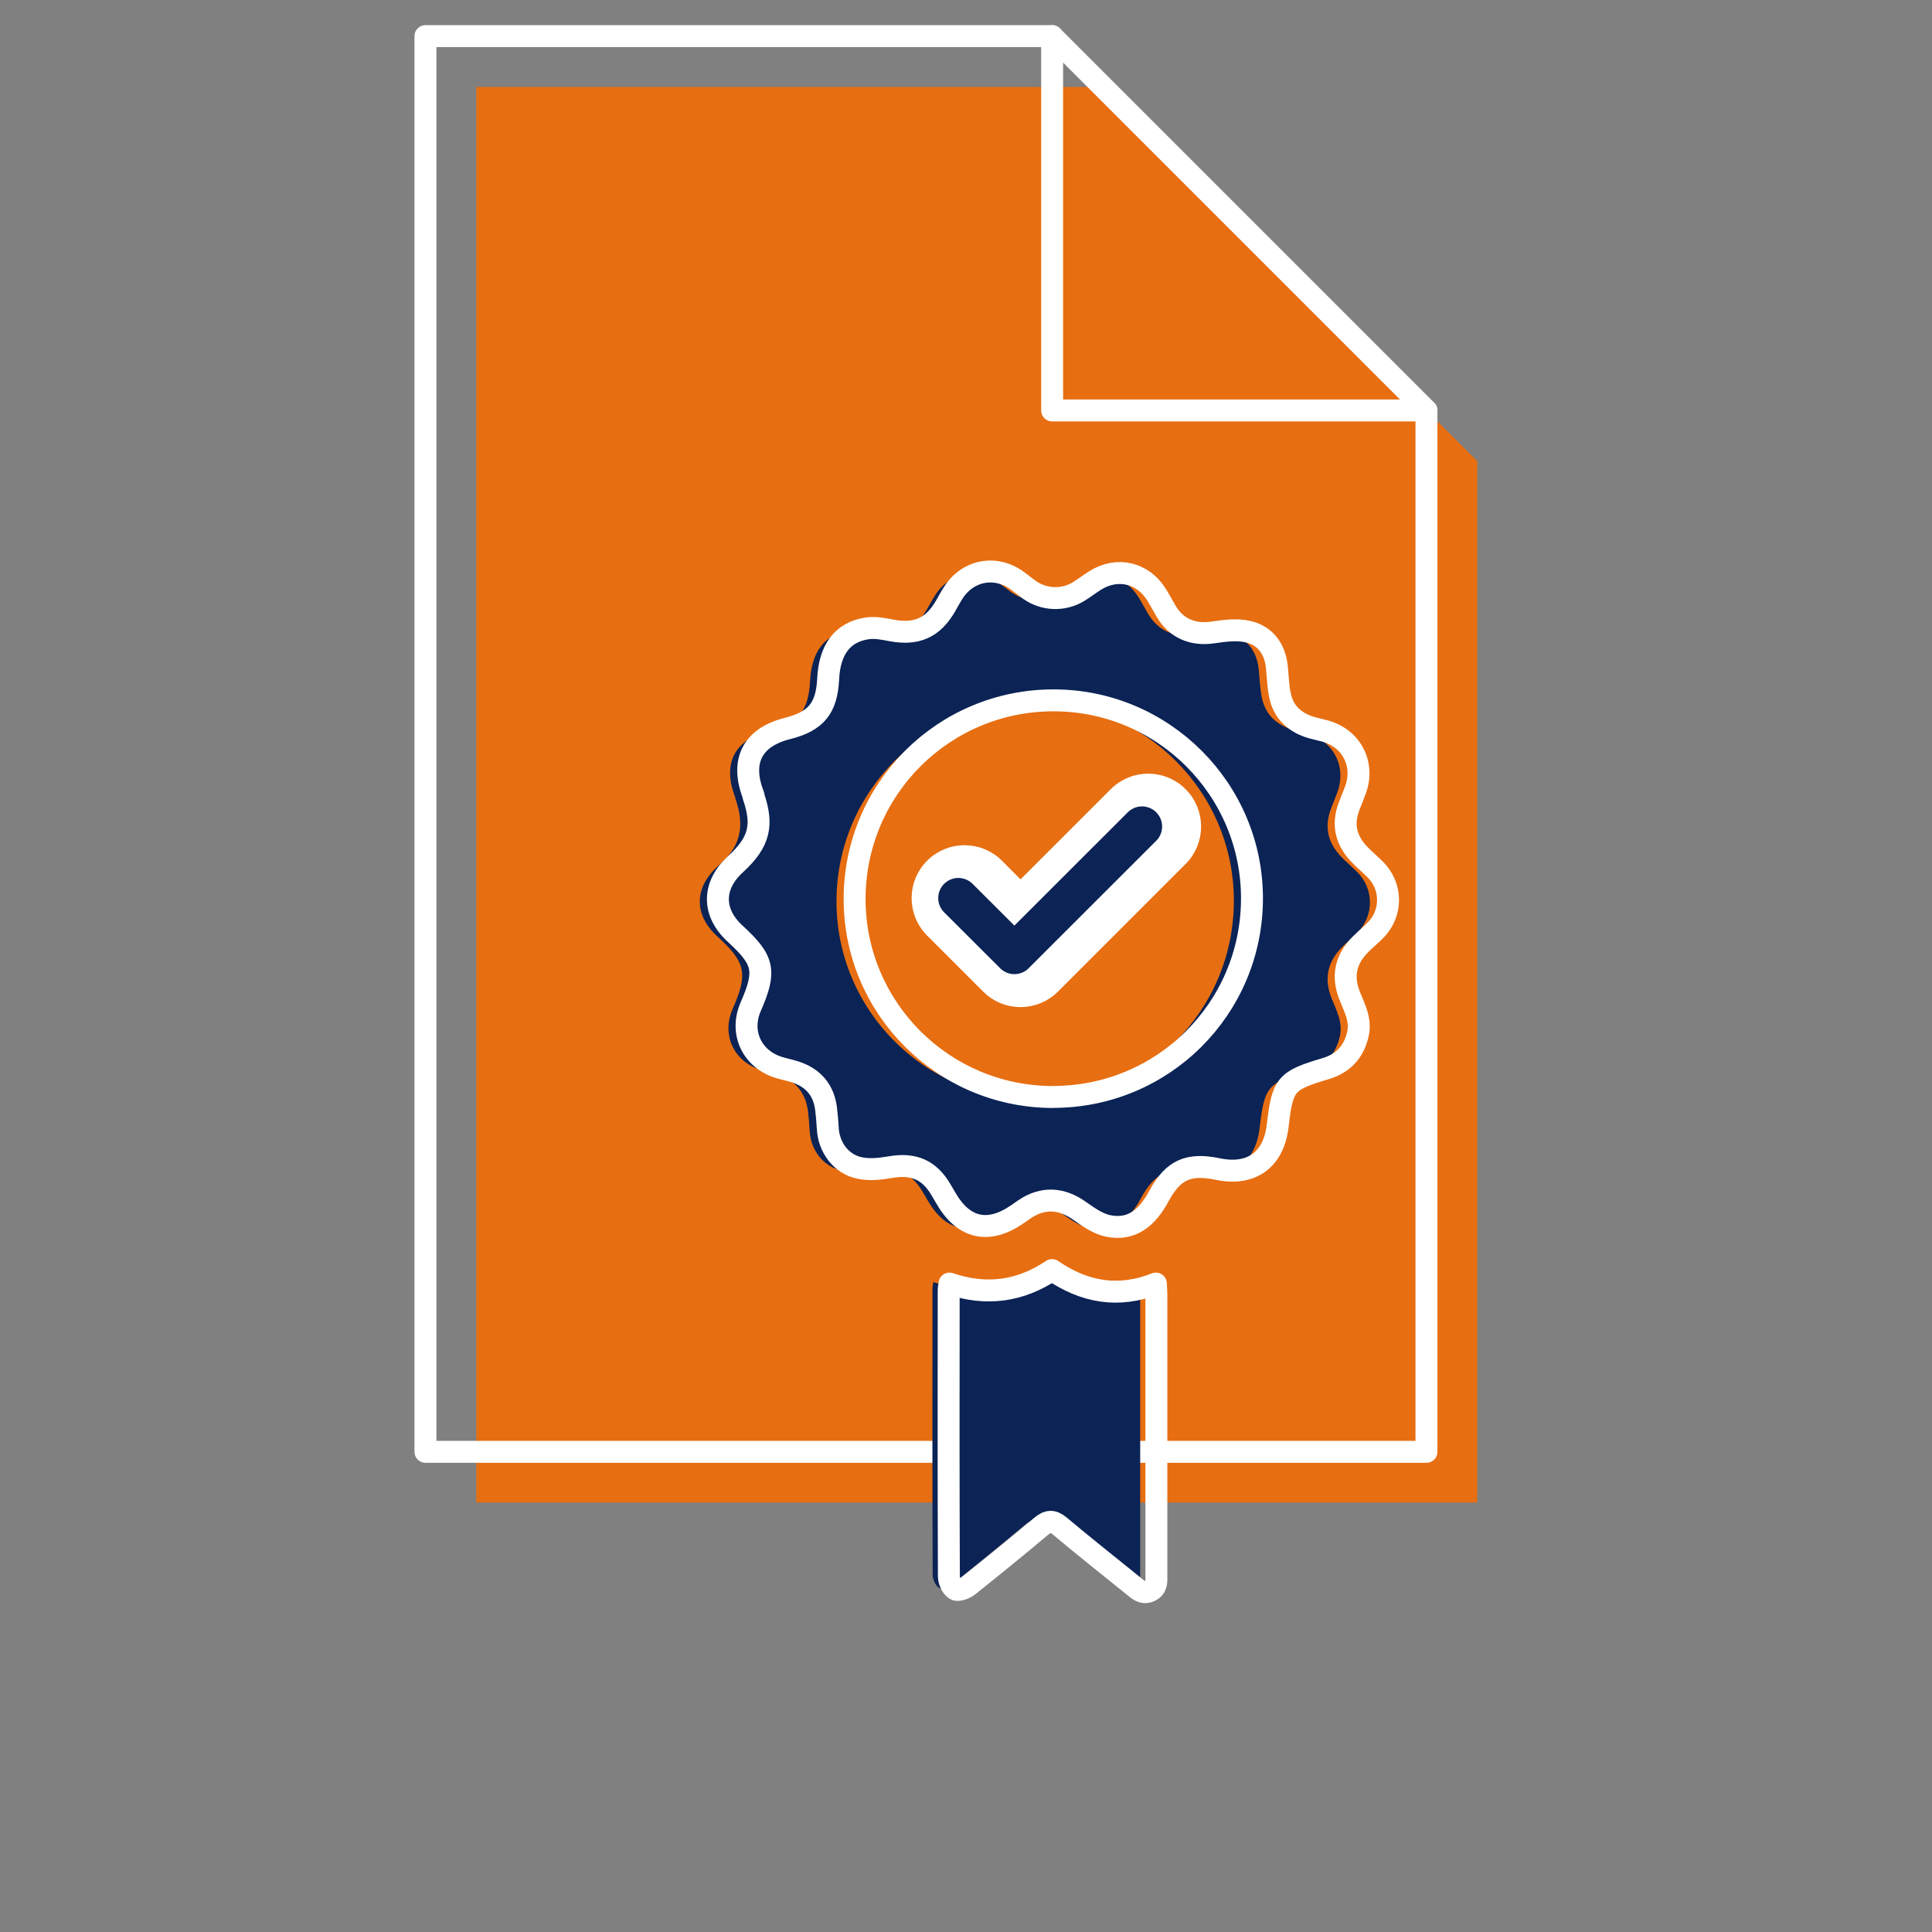
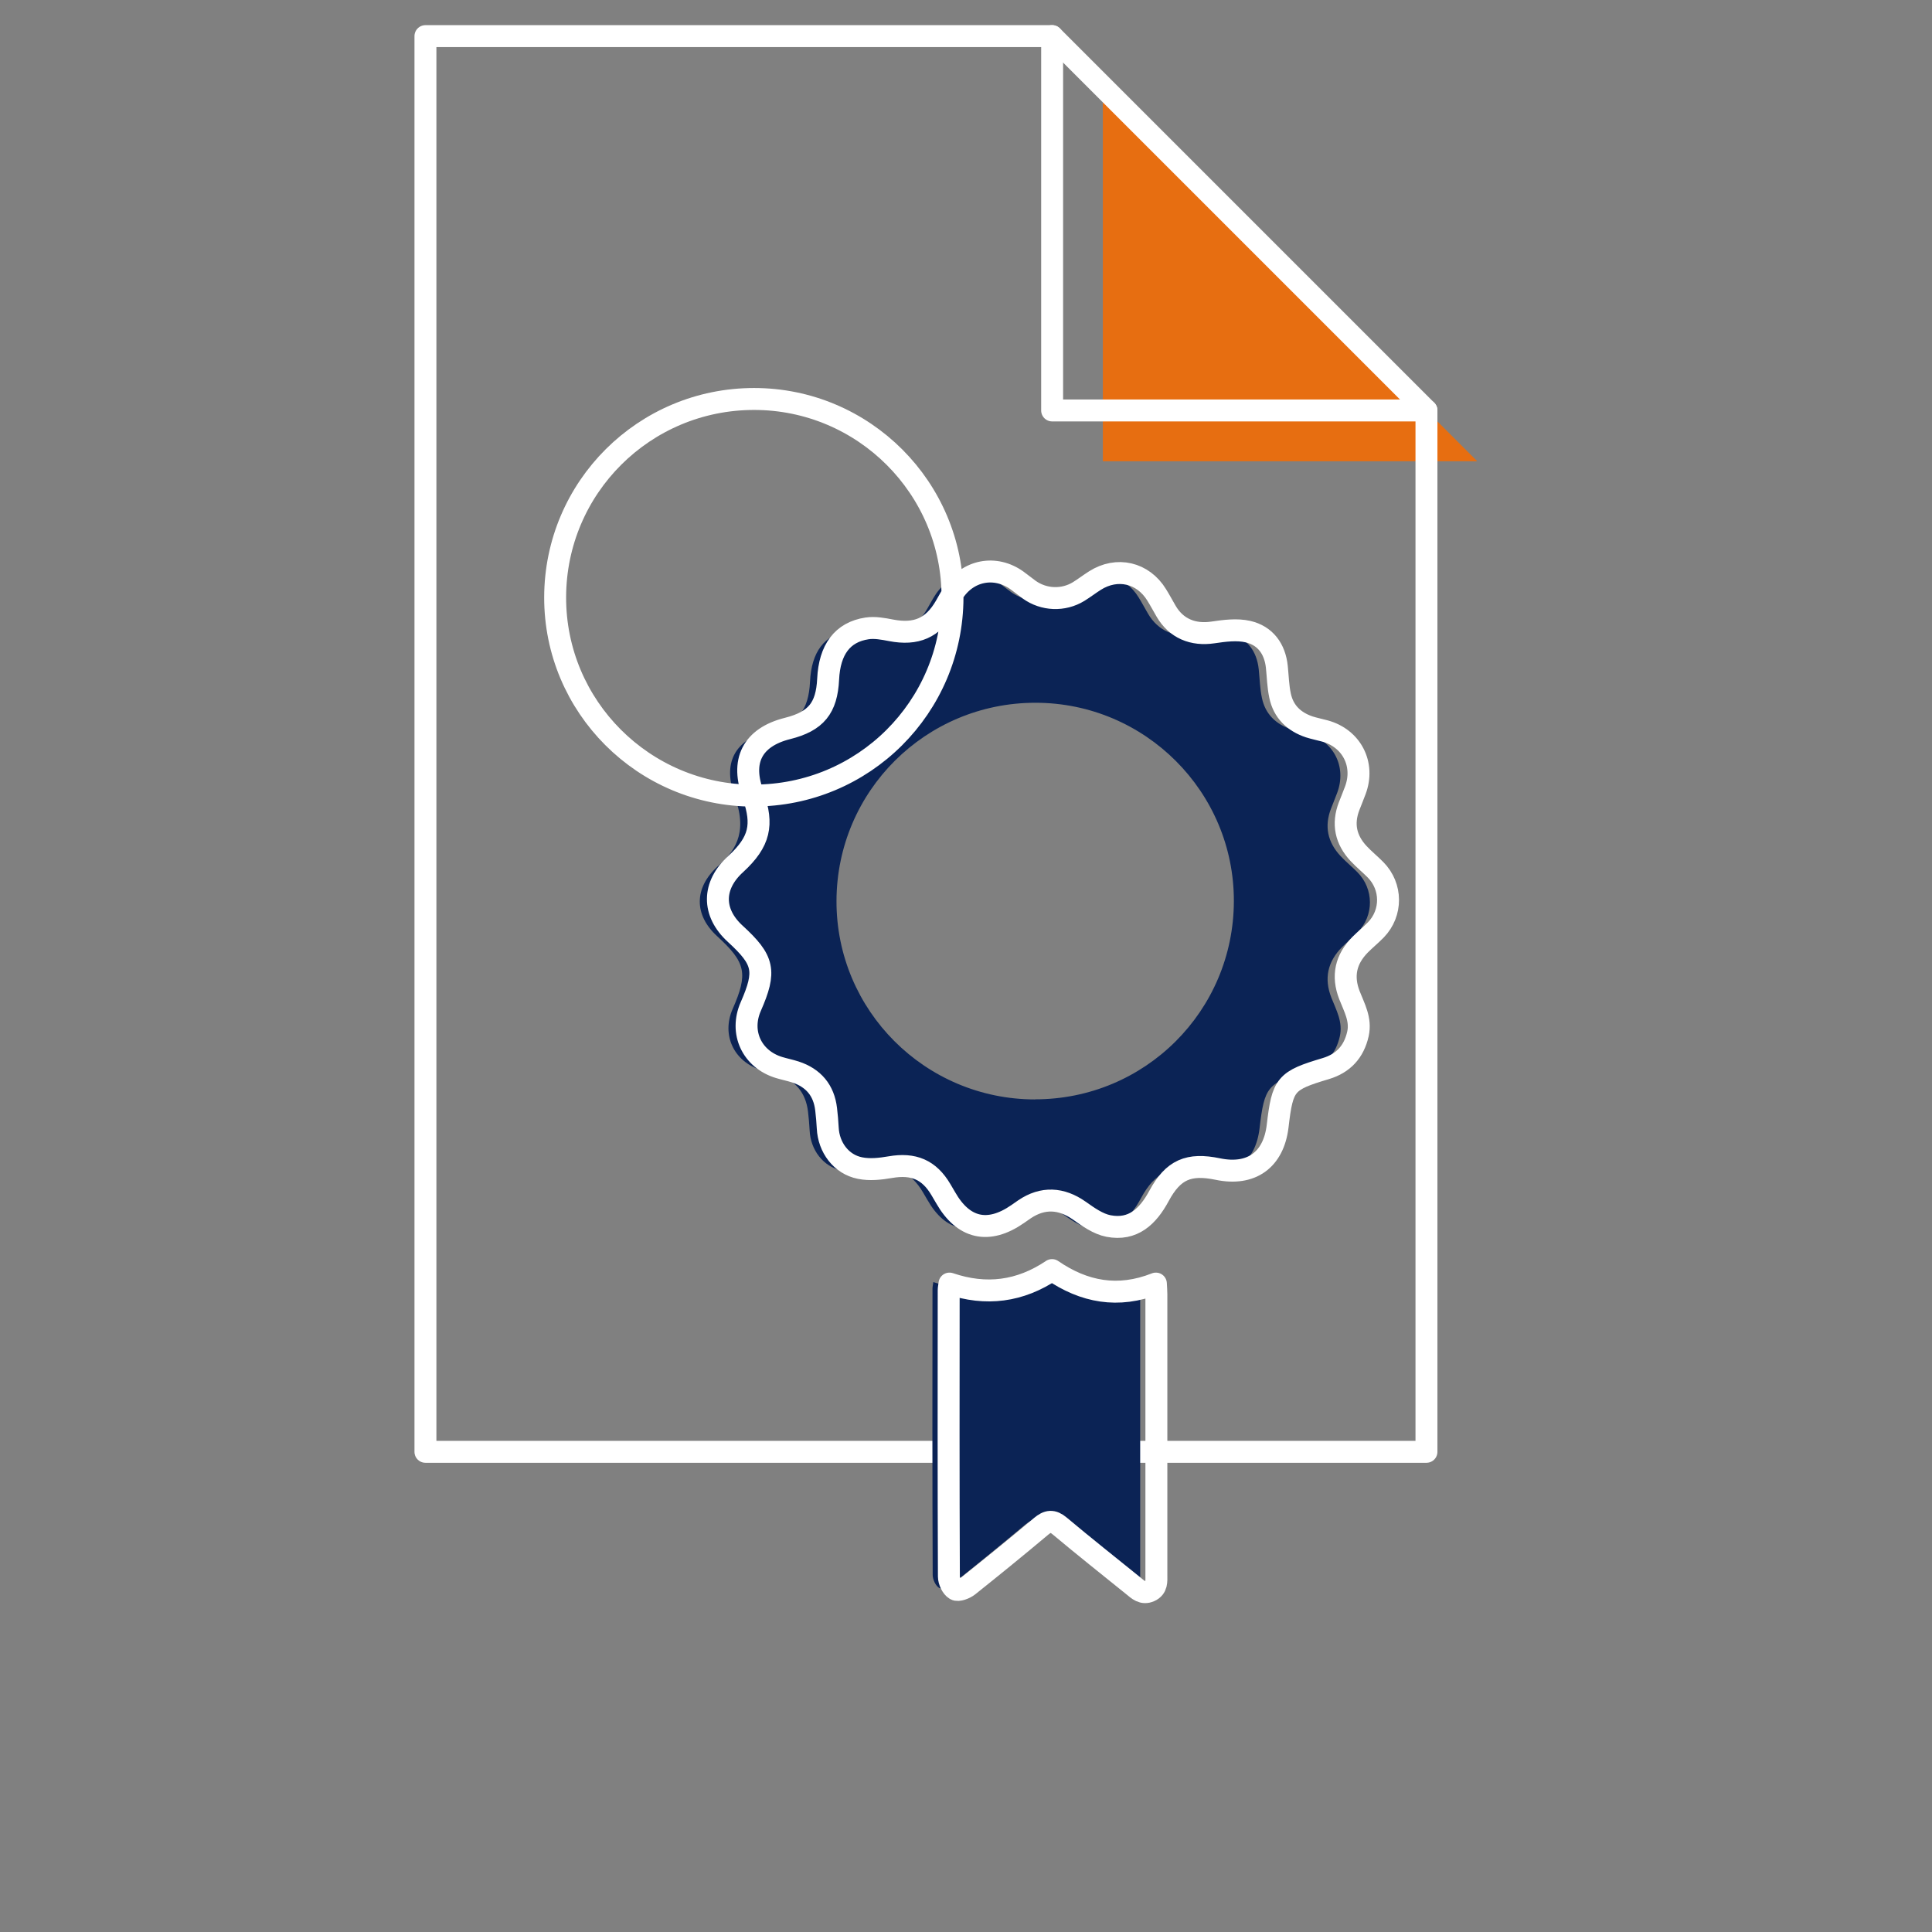
<svg xmlns="http://www.w3.org/2000/svg" id="a" data-name="Layer 1" viewBox="0 0 192 192">
  <rect x="0" y="0" width="192" height="192" fill="#808080" stroke="none" />
  <g>
    <polyline points="109.6 8.64 109.6 45.84 146.81 45.84" style="fill: #e76e11; stroke-width: 0px;" />
-     <polygon points="146.81 149.32 47.33 149.32 47.33 8.64 109.6 8.64 146.81 45.84 146.81 149.32" style="fill: #e76e11; stroke-width: 0px;" />
  </g>
  <g>
    <polyline points="104.56 3.59 104.56 40.79 141.76 40.79" style="fill: none; stroke: #fff; stroke-linecap: round; stroke-linejoin: round; stroke-width: 2.18px;" />
    <polygon points="141.76 144.28 42.28 144.28 42.28 3.59 104.56 3.59 141.76 40.79 141.76 144.28" style="fill: none; stroke: #fff; stroke-linecap: round; stroke-linejoin: round; stroke-width: 2.18px;" />
  </g>
  <g>
    <g id="b" data-name="Badge">
      <g id="c" data-name="Fill">
        <path d="m73.09,79.3c-1.34-3.39-.14-5.79,3.39-6.67,2.81-.71,3.88-2.01,4.02-4.9.14-2.93,1.42-4.67,3.86-5.04.77-.12,1.61.04,2.39.19,2.5.48,4.15-.22,5.41-2.4.25-.43.48-.87.75-1.29,1.43-2.29,4.2-2.83,6.38-1.25.4.29.79.61,1.19.9,1.45,1.04,3.39,1.12,4.91.19.55-.34,1.07-.74,1.62-1.09,2.2-1.4,4.78-.8,6.14,1.42.33.53.62,1.08.93,1.61,1,1.73,2.68,2.42,4.67,2.12,1.14-.17,2.38-.33,3.47-.08,1.72.4,2.68,1.7,2.87,3.5.1.96.12,1.93.32,2.86.33,1.59,1.38,2.6,2.91,3.11.5.16,1.02.26,1.53.4,2.67.72,4.01,3.31,3.04,5.9-.19.52-.41,1.04-.61,1.56-.69,1.78-.34,3.36.94,4.73.53.57,1.14,1.06,1.68,1.61,1.64,1.66,1.66,4.29.03,5.97-.5.51-1.06.97-1.56,1.47-1.43,1.45-1.81,3.11-1.06,5.03.48,1.23,1.16,2.41.84,3.84-.4,1.78-1.46,2.92-3.18,3.44-4.02,1.2-4.31,1.53-4.8,5.72-.4,3.36-2.62,4.96-5.94,4.27-2.89-.6-4.44.05-5.85,2.67-1.1,2.04-2.58,3.46-5.02,2.99-1.03-.2-2.01-.9-2.9-1.53-1.79-1.26-3.63-1.36-5.45-.13-.23.16-.46.32-.69.48-2.9,2.01-5.39,1.44-7.14-1.63-.15-.27-.31-.54-.47-.8-1.17-1.99-2.73-2.64-5.03-2.24-.99.17-2.05.29-3.02.09-1.87-.37-3.11-2.06-3.2-3.98-.03-.62-.09-1.24-.16-1.86-.22-1.89-1.26-3.12-3.06-3.71-.53-.17-1.08-.28-1.61-.44-2.71-.82-3.95-3.49-2.82-6.06,1.55-3.54,1.32-4.61-1.54-7.23-2.32-2.12-2.3-4.81.05-6.94,1.6-1.38,3.03-3.21,1.75-6.76Zm29.76,29.95c10.92.01,19.74-8.77,19.77-19.68.03-10.87-8.82-19.73-19.72-19.73-10.91,0-19.74,8.79-19.77,19.69-.03,10.88,8.81,19.72,19.72,19.73Z" style="fill: #0b2355; stroke-width: 0px;" />
        <path d="m92.75,127.41c3.64,1.24,7.02.79,10.19-1.34,3.17,2.18,6.56,2.83,10.32,1.34.02.42.05.75.05,1.07,0,9.3,0,18.59,0,27.89,0,.62.08,1.27-.65,1.6-.72.32-1.17-.14-1.65-.53-2.44-1.97-4.9-3.92-7.31-5.94-.7-.59-1.18-.52-1.85.04-2.38,2-4.79,3.96-7.22,5.9-.34.27-1.02.53-1.29.37-.36-.21-.65-.84-.65-1.29-.04-9.48-.03-18.97-.02-28.45,0-.18.04-.35.08-.65Z" style="fill: #0b2355; stroke-width: 0px;" />
      </g>
      <g id="d" data-name="Line">
-         <path d="m74.89,79.06c-1.34-3.39-.14-5.79,3.39-6.67,2.81-.71,3.88-2.01,4.02-4.9.14-2.93,1.42-4.67,3.86-5.04.77-.12,1.61.04,2.39.19,2.5.48,4.15-.22,5.41-2.4.25-.43.48-.87.75-1.29,1.43-2.29,4.2-2.83,6.38-1.25.4.29.79.61,1.19.9,1.45,1.04,3.39,1.12,4.91.19.55-.34,1.07-.74,1.62-1.09,2.2-1.4,4.78-.8,6.14,1.42.33.53.62,1.08.93,1.61,1,1.73,2.68,2.42,4.67,2.12,1.14-.17,2.38-.33,3.47-.08,1.72.4,2.68,1.7,2.87,3.5.1.96.12,1.93.32,2.86.33,1.59,1.38,2.6,2.91,3.11.5.16,1.02.26,1.53.4,2.67.72,4.01,3.31,3.04,5.9-.19.52-.41,1.04-.61,1.56-.69,1.78-.34,3.36.94,4.73.53.57,1.14,1.06,1.68,1.61,1.64,1.66,1.66,4.29.03,5.97-.5.51-1.06.97-1.56,1.47-1.43,1.45-1.81,3.11-1.06,5.03.48,1.23,1.16,2.41.84,3.84-.4,1.78-1.46,2.92-3.18,3.44-4.02,1.2-4.31,1.53-4.8,5.72-.4,3.36-2.62,4.96-5.94,4.27-2.89-.6-4.44.05-5.85,2.67-1.1,2.04-2.58,3.46-5.02,2.99-1.03-.2-2.01-.9-2.9-1.53-1.79-1.26-3.63-1.36-5.45-.13-.23.16-.46.32-.69.48-2.9,2.01-5.39,1.44-7.14-1.63-.15-.27-.31-.54-.47-.8-1.17-1.99-2.73-2.64-5.03-2.24-.99.17-2.05.29-3.02.09-1.87-.37-3.11-2.06-3.2-3.98-.03-.62-.09-1.24-.16-1.86-.22-1.89-1.26-3.12-3.06-3.71-.53-.17-1.08-.28-1.61-.44-2.71-.82-3.95-3.49-2.82-6.06,1.55-3.54,1.32-4.61-1.54-7.23-2.32-2.12-2.3-4.81.05-6.94,2.42-2.23,2.72-3.92,1.75-6.76Zm29.76,29.95c10.92.01,19.74-8.77,19.77-19.68.03-10.87-8.82-19.73-19.72-19.73-10.91,0-19.74,8.79-19.77,19.69-.03,10.88,8.81,19.72,19.72,19.73Z" style="fill: none; stroke: #fff; stroke-linecap: round; stroke-linejoin: round; stroke-width: 2.18px;" />
+         <path d="m74.89,79.06c-1.34-3.39-.14-5.79,3.39-6.67,2.81-.71,3.88-2.01,4.02-4.9.14-2.93,1.42-4.67,3.86-5.04.77-.12,1.61.04,2.39.19,2.5.48,4.15-.22,5.41-2.4.25-.43.48-.87.75-1.29,1.43-2.29,4.2-2.83,6.38-1.25.4.29.79.61,1.19.9,1.45,1.04,3.39,1.12,4.91.19.55-.34,1.07-.74,1.62-1.09,2.2-1.4,4.78-.8,6.14,1.42.33.53.62,1.08.93,1.61,1,1.73,2.68,2.42,4.67,2.12,1.14-.17,2.38-.33,3.47-.08,1.72.4,2.68,1.7,2.87,3.5.1.96.12,1.93.32,2.86.33,1.59,1.38,2.6,2.91,3.11.5.16,1.02.26,1.53.4,2.67.72,4.01,3.31,3.04,5.9-.19.52-.41,1.04-.61,1.56-.69,1.78-.34,3.36.94,4.73.53.57,1.14,1.06,1.68,1.61,1.64,1.66,1.66,4.29.03,5.97-.5.51-1.06.97-1.56,1.47-1.43,1.45-1.81,3.11-1.06,5.03.48,1.23,1.16,2.41.84,3.84-.4,1.78-1.46,2.92-3.18,3.44-4.02,1.2-4.31,1.53-4.8,5.72-.4,3.36-2.62,4.96-5.94,4.27-2.89-.6-4.44.05-5.85,2.67-1.1,2.04-2.58,3.46-5.02,2.99-1.03-.2-2.01-.9-2.9-1.53-1.79-1.26-3.63-1.36-5.45-.13-.23.16-.46.32-.69.48-2.9,2.01-5.39,1.44-7.14-1.63-.15-.27-.31-.54-.47-.8-1.17-1.99-2.73-2.64-5.03-2.24-.99.17-2.05.29-3.02.09-1.87-.37-3.11-2.06-3.2-3.98-.03-.62-.09-1.24-.16-1.86-.22-1.89-1.26-3.12-3.06-3.71-.53-.17-1.08-.28-1.61-.44-2.71-.82-3.95-3.49-2.82-6.06,1.55-3.54,1.32-4.61-1.54-7.23-2.32-2.12-2.3-4.81.05-6.94,2.42-2.23,2.72-3.92,1.75-6.76Zc10.92.01,19.74-8.77,19.77-19.68.03-10.87-8.82-19.73-19.72-19.73-10.91,0-19.74,8.79-19.77,19.69-.03,10.88,8.81,19.72,19.72,19.73Z" style="fill: none; stroke: #fff; stroke-linecap: round; stroke-linejoin: round; stroke-width: 2.18px;" />
        <path d="m94.36,127.56c3.64,1.24,7.02.79,10.19-1.34,3.17,2.18,6.56,2.83,10.32,1.34.02.42.05.75.05,1.07,0,9.3,0,18.59,0,27.89,0,.62.08,1.27-.65,1.6-.72.32-1.17-.14-1.65-.53-2.44-1.97-4.9-3.92-7.31-5.94-.7-.59-1.18-.52-1.85.04-2.38,2-4.79,3.96-7.22,5.9-.34.27-1.02.53-1.29.37-.36-.21-.65-.84-.65-1.29-.04-9.48-.03-18.97-.02-28.45,0-.18.04-.35.08-.65Z" style="fill: none; stroke: #fff; stroke-linecap: round; stroke-linejoin: round; stroke-width: 2.18px;" />
      </g>
    </g>
    <g id="e" data-name="Tick">
-       <path id="f" data-name="Line" d="m101.42,99.33h0c-1.2,0-2.34-.47-3.18-1.32l-5.57-5.57c-1.76-1.76-1.76-4.61,0-6.37,1.76-1.76,4.61-1.76,6.37,0l2.38,2.39,9.5-9.5c1.76-1.76,4.61-1.76,6.37,0,1.76,1.76,1.76,4.61,0,6.37l-12.68,12.68c-.84.84-1.99,1.32-3.18,1.32Z" style="fill: #fff; stroke: #fff; stroke-miterlimit: 10; stroke-width: 1.51px;" />
-       <polyline id="g" data-name="Fill" points="113.49 82.14 100.81 94.81 95.24 89.25" style="fill: none; stroke: #0b2355; stroke-linecap: round; stroke-linejoin: round; stroke-width: 4px;" />
-     </g>
+       </g>
  </g>
</svg>